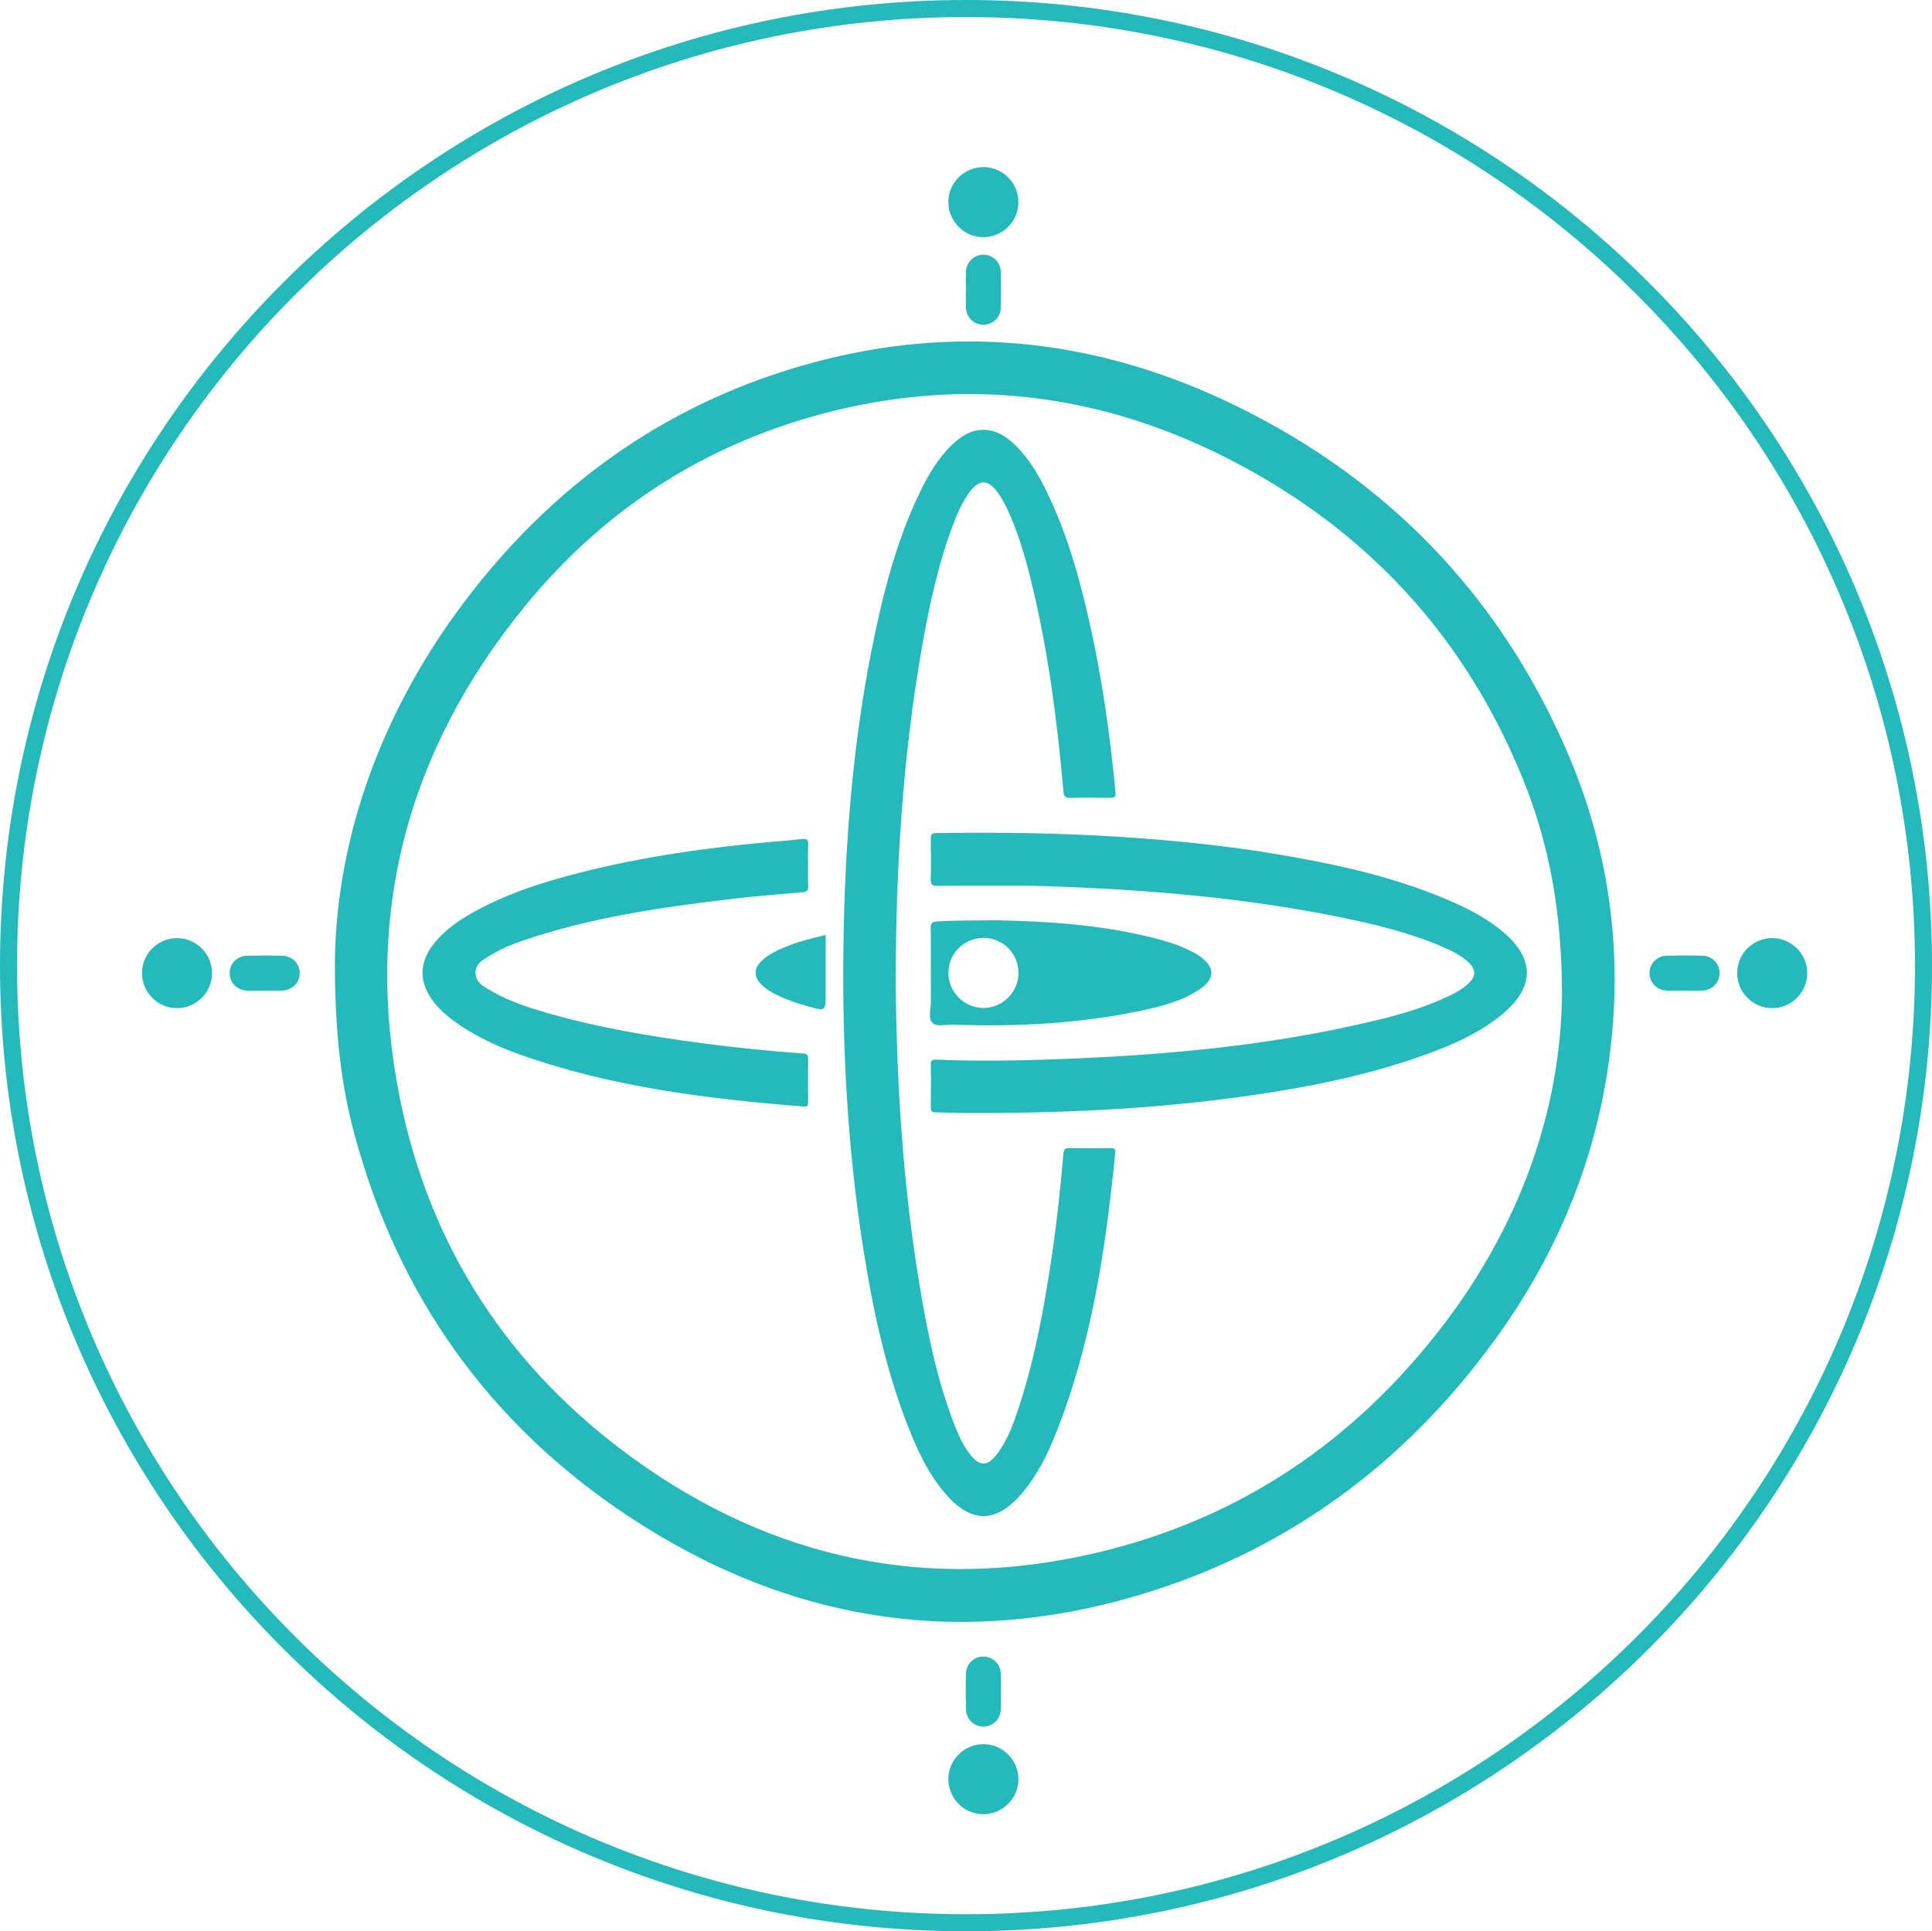
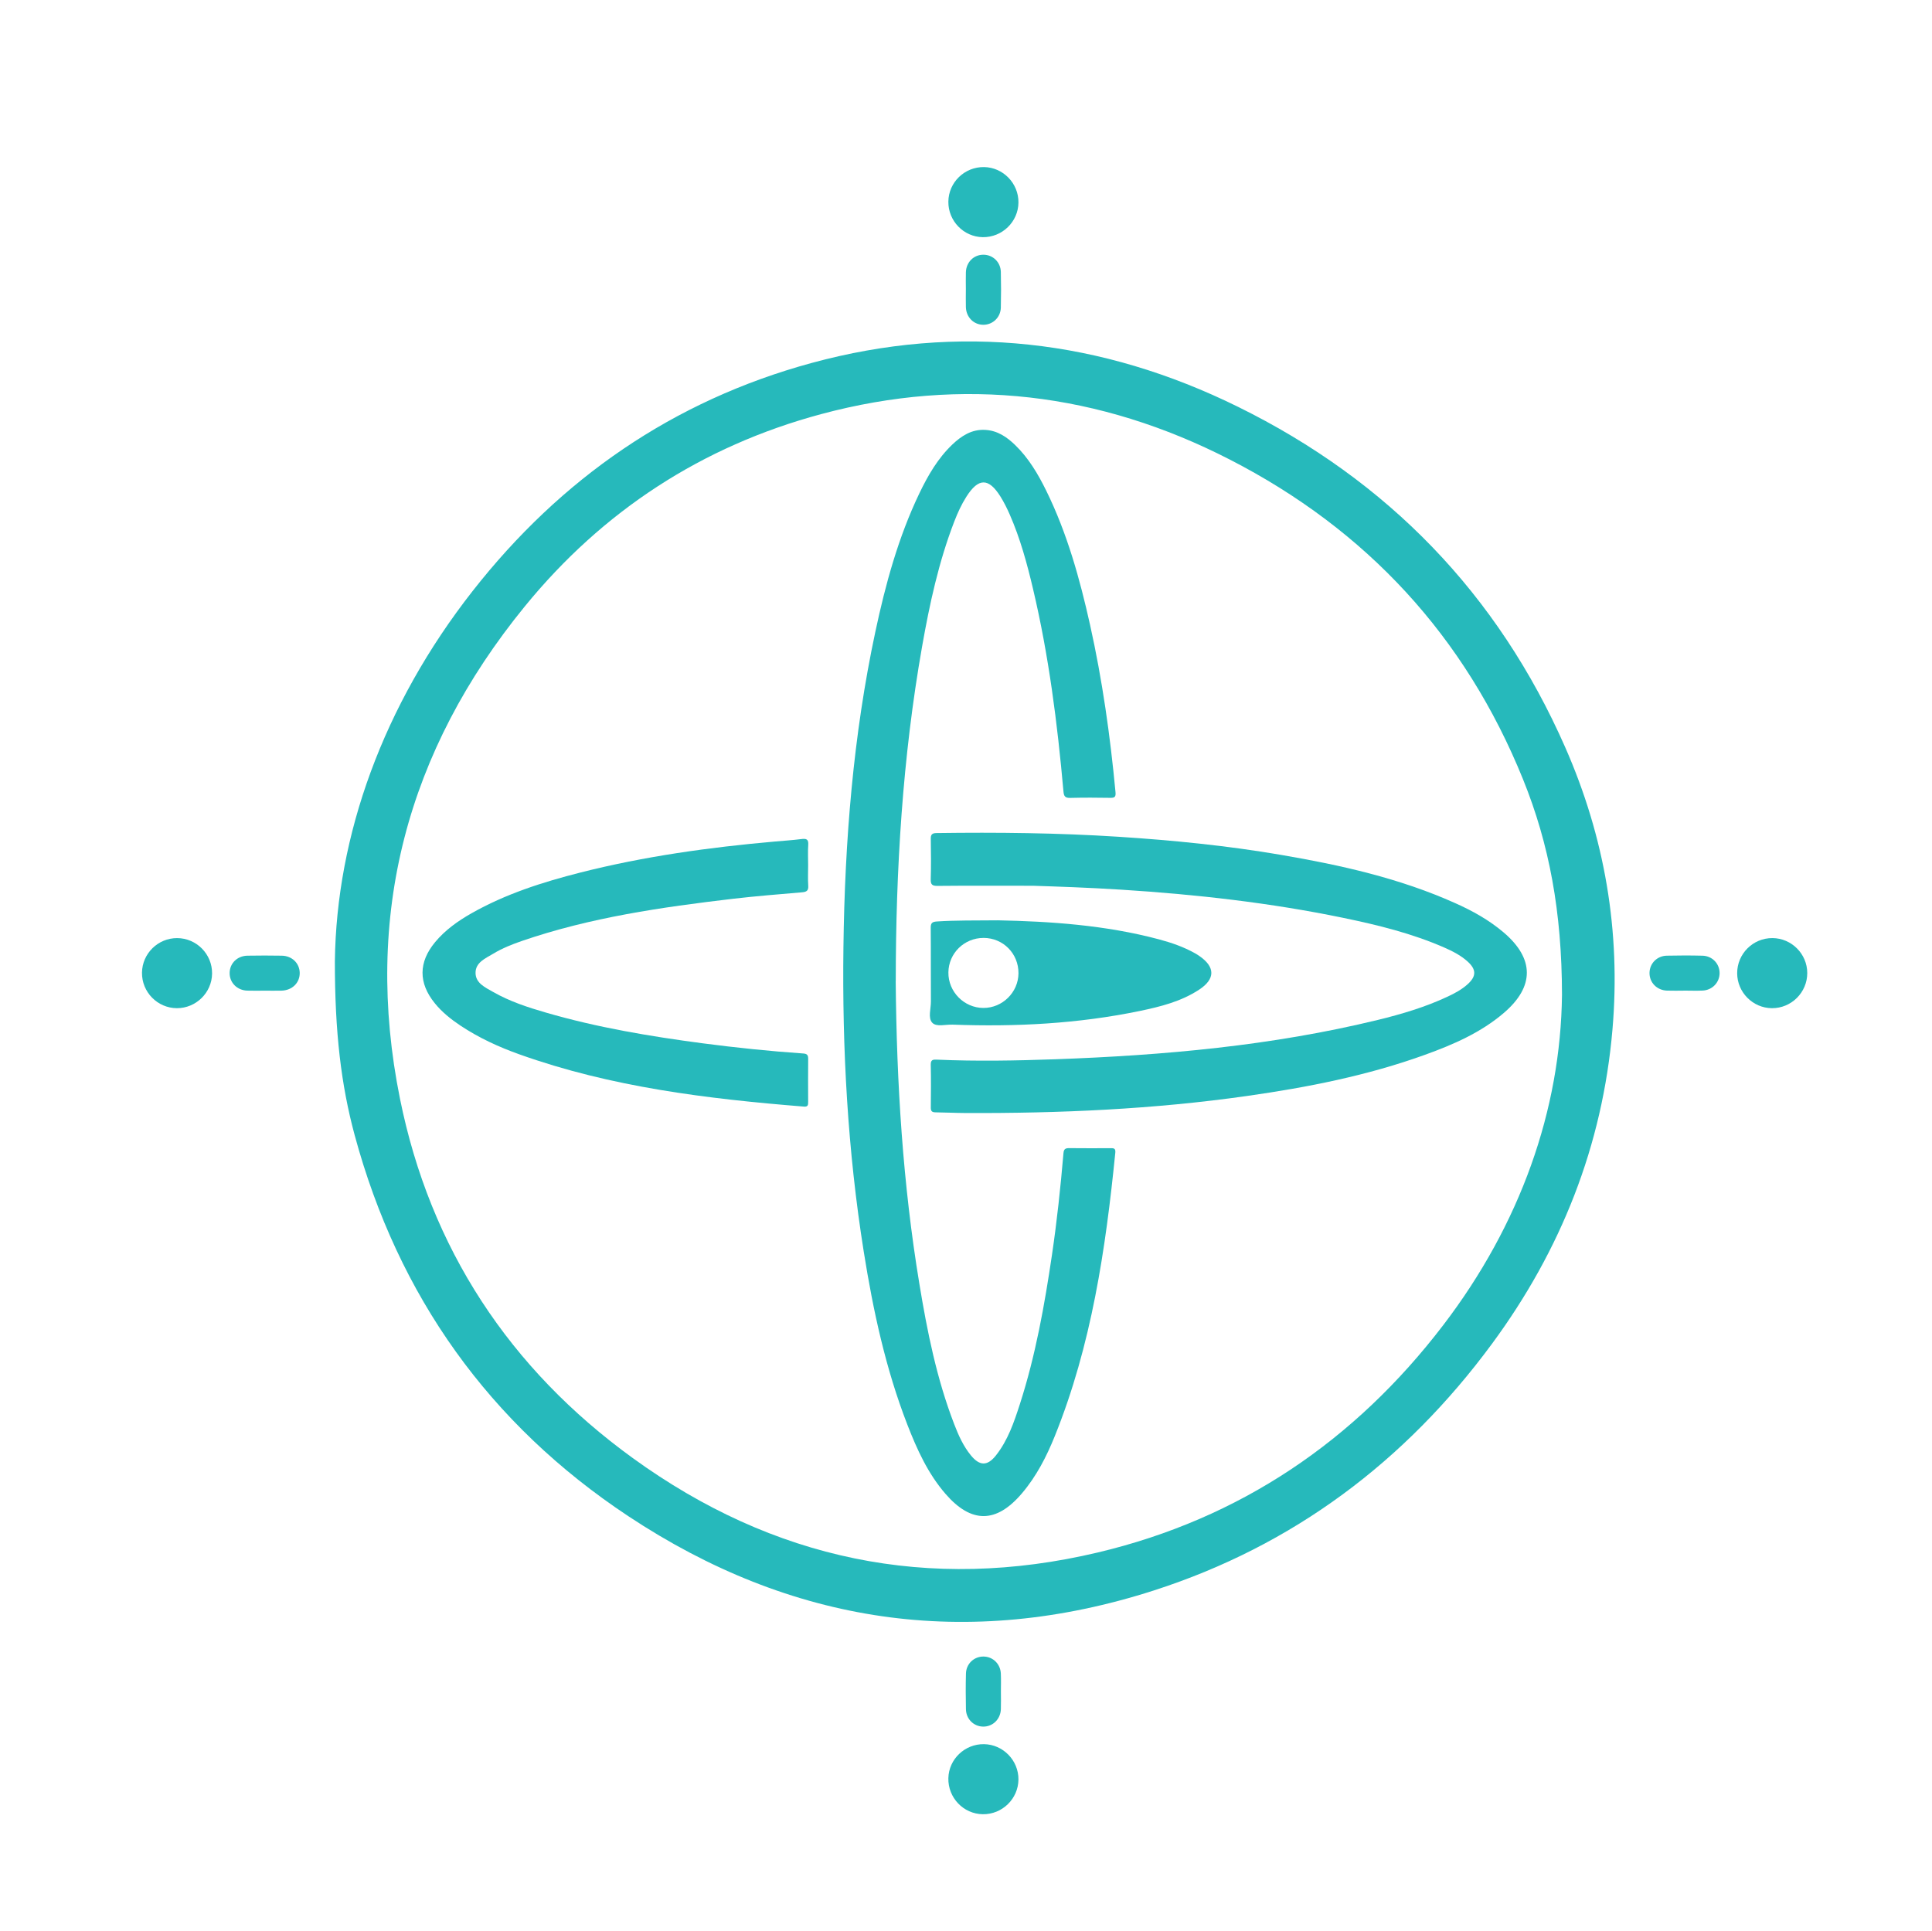
<svg xmlns="http://www.w3.org/2000/svg" xmlns:ns1="http://www.inkscape.org/namespaces/inkscape" xmlns:ns2="http://sodipodi.sourceforge.net/DTD/sodipodi-0.dtd" width="29.999mm" height="29.991mm" viewBox="0 0 106.295 106.267" id="svg9794" version="1.1" ns1:version="0.91 r13725" ns2:docname="4.svg">
  <defs id="defs9796" />
  <ns2:namedview id="base" pagecolor="#ffffff" bordercolor="#666666" borderopacity="1.0" ns1:pageopacity="0.0" ns1:pageshadow="2" ns1:zoom="0.35" ns1:cx="-397.56676" ns1:cy="-189.72339" ns1:document-units="px" ns1:current-layer="layer1" showgrid="false" fit-margin-top="0" fit-margin-left="0" fit-margin-right="0" fit-margin-bottom="0" ns1:window-width="1920" ns1:window-height="1018" ns1:window-x="-8" ns1:window-y="-8" ns1:window-maximized="1" />
  <g ns1:label="Layer 1" ns1:groupmode="layer" id="layer1" transform="translate(-258.281,-236.371)">
    <g transform="translate(212.852,-275.665)" id="g7950">
-       <path d="m 151.256,565.17 c 0,29.086 -23.585,52.665 -52.679,52.665 -29.093,0 -52.679,-23.579 -52.679,-52.665 0,-29.086 23.586,-52.665 52.679,-52.665 29.094,0 52.679,23.579 52.679,52.665 z" style="fill:none;stroke:#26b9bb;stroke-width:0.938;stroke-linecap:butt;stroke-linejoin:miter;stroke-miterlimit:10;stroke-dasharray:none;stroke-opacity:1" id="path4582" ns1:connector-curvature="0" />
+       <path d="m 151.256,565.17 z" style="fill:none;stroke:#26b9bb;stroke-width:0.938;stroke-linecap:butt;stroke-linejoin:miter;stroke-miterlimit:10;stroke-dasharray:none;stroke-opacity:1" id="path4582" ns1:connector-curvature="0" />
      <path d="m 131.367,566.771 c -0.007,-4.554 -0.699,-8.285 -2.145,-11.857 -3.186,-7.869 -8.613,-13.732 -16.14,-17.595 -7.152,-3.67 -14.68,-4.593 -22.481,-2.495 -6.56,1.764 -12.019,5.332 -16.3,10.58 -6.479,7.941 -8.899,17.014 -6.866,27.089 1.66,8.226 6.024,14.859 12.812,19.776 7.709,5.586 16.29,7.396 25.584,5.191 7.817,-1.856 14.13,-6.136 18.997,-12.502 4.25,-5.559 6.469,-11.859 6.539,-18.186 M 63.853,564.927 c 0.087,-6.914 2.647,-14.074 7.576,-20.366 4.85,-6.191 11.037,-10.479 18.657,-12.554 8.111,-2.209 15.964,-1.279 23.459,2.415 8.241,4.061 14.293,10.304 18.001,18.738 2.172,4.94 3.06,10.127 2.599,15.512 -0.547,6.4 -2.835,12.159 -6.633,17.311 -4.77,6.469 -10.938,11.1 -18.602,13.568 -10.266,3.303 -19.962,1.841 -28.909,-4.086 -7.641,-5.062 -12.665,-12.106 -15.062,-20.979 -0.74,-2.741 -1.089,-5.646 -1.086,-9.559" style="fill:#26b9bb;fill-opacity:1;fill-rule:nonzero;stroke:none" id="path4586" ns1:connector-curvature="0" />
      <path d="m 101.462,523.177 c -0.009,1.065 -0.897,1.926 -1.969,1.909 -1.048,-0.018 -1.896,-0.894 -1.887,-1.948 0.007,-1.067 0.892,-1.925 1.966,-1.909 1.048,0.018 1.899,0.894 1.89,1.948" style="fill:#26b9bb;fill-opacity:1;fill-rule:nonzero;stroke:none" id="path4590" ns1:connector-curvature="0" />
      <path d="m 55.161,567.511 c -1.067,-0.004 -1.933,-0.885 -1.92,-1.956 0.013,-1.05 0.88,-1.904 1.935,-1.9 1.067,0.004 1.935,0.886 1.921,1.955 -0.013,1.049 -0.885,1.904 -1.936,1.901" style="fill:#26b9bb;fill-opacity:1;fill-rule:nonzero;stroke:none" id="path4594" ns1:connector-curvature="0" />
      <path d="m 144.861,565.576 c 0.002,1.067 -0.874,1.941 -1.942,1.935 -1.051,-0.006 -1.911,-0.87 -1.914,-1.923 -0.002,-1.07 0.87,-1.94 1.941,-1.934 1.05,0.006 1.913,0.87 1.915,1.921" style="fill:#26b9bb;fill-opacity:1;fill-rule:nonzero;stroke:none" id="path4598" ns1:connector-curvature="0" />
      <path d="m 99.568,608.008 c 1.047,0.016 1.901,0.891 1.894,1.942 -0.008,1.065 -0.895,1.93 -1.965,1.913 -1.064,-0.016 -1.916,-0.91 -1.891,-1.984 0.024,-1.046 0.906,-1.887 1.962,-1.871" style="fill:#26b9bb;fill-opacity:1;fill-rule:nonzero;stroke:none" id="path4602" ns1:connector-curvature="0" />
      <path d="m 98.569,527.936 c 0,-0.307 -0.009,-0.615 0.001,-0.921 0.02,-0.56 0.441,-0.97 0.974,-0.963 0.516,0.006 0.935,0.407 0.949,0.946 0.016,0.654 0.016,1.31 0,1.965 -0.014,0.536 -0.439,0.939 -0.953,0.944 -0.531,0.004 -0.951,-0.409 -0.97,-0.968 -0.01,-0.335 -0.001,-0.669 -0.001,-1.004" style="fill:#26b9bb;fill-opacity:1;fill-rule:nonzero;stroke:none" id="path4606" ns1:connector-curvature="0" />
      <path d="m 59.993,566.547 c -0.321,0 -0.642,0.009 -0.964,-0.002 -0.559,-0.02 -0.97,-0.439 -0.966,-0.969 0.004,-0.532 0.416,-0.944 0.981,-0.954 0.629,-0.011 1.258,-0.011 1.886,0 0.566,0.009 0.981,0.416 0.989,0.948 0.007,0.545 -0.416,0.961 -1.004,0.976 -0.306,0.007 -0.615,10e-4 -0.922,10e-4" style="fill:#26b9bb;fill-opacity:1;fill-rule:nonzero;stroke:none" id="path4610" ns1:connector-curvature="0" />
      <path d="m 138.104,566.545 c -0.321,10e-4 -0.642,0.011 -0.964,-10e-4 -0.556,-0.022 -0.965,-0.446 -0.958,-0.979 0.009,-0.516 0.411,-0.93 0.951,-0.943 0.656,-0.015 1.311,-0.016 1.966,10e-4 0.536,0.014 0.938,0.439 0.939,0.955 0.001,0.515 -0.399,0.939 -0.932,0.964 -0.334,0.016 -0.669,0.002 -1.002,0.002" style="fill:#26b9bb;fill-opacity:1;fill-rule:nonzero;stroke:none" id="path4614" ns1:connector-curvature="0" />
      <path d="m 100.497,605.124 c 0,0.32 0.01,0.642 -0.002,0.963 -0.022,0.555 -0.453,0.966 -0.983,0.955 -0.515,-0.011 -0.927,-0.416 -0.939,-0.955 -0.014,-0.656 -0.016,-1.311 0.001,-1.966 0.014,-0.535 0.44,-0.934 0.959,-0.934 0.516,0 0.936,0.399 0.96,0.934 0.016,0.334 0.004,0.669 0.004,1.004" style="fill:#26b9bb;fill-opacity:1;fill-rule:nonzero;stroke:none" id="path4618" ns1:connector-curvature="0" />
      <path d="m 94.709,566.011 c 0.05,5.669 0.396,11.181 1.299,16.649 0.432,2.627 0.954,5.237 1.917,7.734 0.236,0.613 0.502,1.214 0.924,1.728 0.481,0.585 0.906,0.591 1.375,-0.002 0.659,-0.834 0.995,-1.827 1.316,-2.82 0.865,-2.683 1.357,-5.446 1.768,-8.226 0.274,-1.854 0.471,-3.717 0.631,-5.584 0.02,-0.237 0.114,-0.28 0.323,-0.278 0.749,0.009 1.499,0.005 2.249,0.003 0.172,-10e-4 0.306,-0.013 0.28,0.247 -0.532,5.321 -1.311,10.594 -3.33,15.598 -0.456,1.131 -1.014,2.216 -1.814,3.155 -1.403,1.646 -2.776,1.661 -4.197,0.022 -0.969,-1.116 -1.571,-2.449 -2.101,-3.812 -1.191,-3.07 -1.881,-6.269 -2.397,-9.509 -0.885,-5.555 -1.192,-11.15 -1.119,-16.767 0.075,-5.832 0.535,-11.63 1.755,-17.346 0.559,-2.621 1.261,-5.197 2.425,-7.626 0.47,-0.98 1.014,-1.92 1.81,-2.68 0.506,-0.481 1.074,-0.849 1.816,-0.806 0.67,0.037 1.185,0.391 1.645,0.836 0.74,0.719 1.258,1.595 1.708,2.511 1.151,2.345 1.844,4.841 2.409,7.376 0.676,3.035 1.109,6.106 1.4,9.199 0.024,0.253 -0.025,0.329 -0.281,0.324 -0.738,-0.013 -1.474,-0.016 -2.21,0.003 -0.284,0.007 -0.349,-0.092 -0.372,-0.36 -0.333,-3.746 -0.807,-7.474 -1.674,-11.141 -0.328,-1.393 -0.704,-2.774 -1.28,-4.089 -0.15,-0.343 -0.318,-0.68 -0.515,-0.996 -0.649,-1.035 -1.211,-1.028 -1.871,0.013 -0.273,0.43 -0.484,0.892 -0.667,1.367 -0.856,2.219 -1.356,4.53 -1.768,6.864 -1.083,6.136 -1.448,12.329 -1.451,18.416" style="fill:#26b9bb;fill-opacity:1;fill-rule:nonzero;stroke:none" id="path4622" ns1:connector-curvature="0" />
      <path d="m 102.333,560.775 c -2.156,0 -3.736,-0.009 -5.316,0.007 -0.302,0.004 -0.39,-0.07 -0.381,-0.374 0.022,-0.736 0.016,-1.474 0.003,-2.21 -0.005,-0.242 0.069,-0.32 0.315,-0.323 3.336,-0.045 6.669,-0.011 10,0.203 3.007,0.193 6.003,0.491 8.974,1.001 3.275,0.56 6.509,1.282 9.56,2.65 0.956,0.426 1.867,0.932 2.67,1.615 1.692,1.439 1.702,2.976 0.015,4.423 -1.27,1.089 -2.783,1.744 -4.334,2.305 -3.171,1.147 -6.463,1.794 -9.793,2.268 -5.143,0.733 -10.314,0.961 -15.501,0.939 -0.549,-0.003 -1.099,-0.031 -1.647,-0.037 -0.184,-0.003 -0.26,-0.058 -0.258,-0.255 0.009,-0.79 0.015,-1.58 -0.003,-2.37 -0.006,-0.294 0.152,-0.282 0.355,-0.274 2.169,0.095 4.339,0.055 6.508,-0.022 5.975,-0.215 11.914,-0.745 17.741,-2.166 1.314,-0.321 2.607,-0.704 3.836,-1.281 0.401,-0.188 0.791,-0.396 1.119,-0.7 0.46,-0.424 0.458,-0.791 -0.011,-1.221 -0.381,-0.347 -0.836,-0.578 -1.302,-0.782 -1.774,-0.776 -3.644,-1.235 -5.531,-1.626 -4.03,-0.835 -8.11,-1.294 -12.215,-1.554 -1.791,-0.115 -3.585,-0.175 -4.803,-0.214" style="fill:#26b9bb;fill-opacity:1;fill-rule:nonzero;stroke:none" id="path4626" ns1:connector-curvature="0" />
      <path d="m 89.891,559.65 c 0,0.375 -0.019,0.751 0.006,1.124 0.019,0.268 -0.091,0.339 -0.334,0.36 -1.266,0.109 -2.535,0.209 -3.797,0.356 -3.935,0.464 -7.853,1.026 -11.621,2.321 -0.545,0.188 -1.08,0.4 -1.574,0.699 -0.43,0.259 -0.988,0.482 -0.978,1.069 0.007,0.559 0.54,0.794 0.965,1.038 0.911,0.521 1.904,0.846 2.906,1.136 2.82,0.821 5.707,1.304 8.614,1.689 1.845,0.242 3.695,0.435 5.551,0.562 0.214,0.015 0.266,0.101 0.264,0.297 -0.007,0.79 -0.005,1.58 -0.001,2.37 0.001,0.168 -0.009,0.273 -0.234,0.255 -5.317,-0.429 -10.598,-1.067 -15.659,-2.877 -1.136,-0.405 -2.229,-0.909 -3.237,-1.579 -0.526,-0.351 -1.018,-0.743 -1.417,-1.238 -0.9,-1.115 -0.892,-2.25 0.021,-3.353 0.555,-0.669 1.254,-1.164 2.002,-1.589 1.877,-1.065 3.914,-1.715 5.992,-2.243 3.51,-0.891 7.085,-1.387 10.688,-1.705 0.492,-0.043 0.988,-0.076 1.479,-0.138 0.269,-0.035 0.391,0.014 0.37,0.32 -0.026,0.372 -0.006,0.749 -0.006,1.124" style="fill:#26b9bb;fill-opacity:1;fill-rule:nonzero;stroke:none" id="path4630" ns1:connector-curvature="0" />
      <path d="m 99.543,563.645 c -1.062,-10e-4 -1.923,0.841 -1.935,1.897 -0.013,1.064 0.861,1.952 1.925,1.956 1.048,0.004 1.923,-0.859 1.931,-1.906 0.007,-1.085 -0.841,-1.945 -1.921,-1.948 m 0.781,-0.968 c 2.842,0.058 5.896,0.253 8.879,1.05 0.686,0.184 1.355,0.415 1.976,0.765 0.083,0.046 0.161,0.096 0.239,0.15 0.876,0.605 0.881,1.262 -0.014,1.85 -0.99,0.652 -2.125,0.936 -3.264,1.173 -3.4,0.705 -6.841,0.88 -10.303,0.752 -0.383,-0.014 -0.891,0.141 -1.119,-0.107 -0.241,-0.261 -0.07,-0.765 -0.072,-1.161 -0.01,-1.351 0.003,-2.703 -0.01,-4.054 -0.003,-0.258 0.07,-0.336 0.331,-0.354 1.042,-0.069 2.086,-0.052 3.356,-0.064" style="fill:#26b9bb;fill-opacity:1;fill-rule:nonzero;stroke:none" id="path4634" ns1:connector-curvature="0" />
-       <path d="m 90.856,563.484 0,1.708 0,1.484 c 0,1.005 0,1.008 -0.956,0.74 -0.591,-0.166 -1.175,-0.357 -1.728,-0.63 -0.264,-0.131 -0.52,-0.276 -0.743,-0.471 -0.578,-0.506 -0.574,-1.02 0.018,-1.512 0.321,-0.268 0.693,-0.451 1.075,-0.613 0.74,-0.312 1.51,-0.52 2.334,-0.705" style="fill:#26b9bb;fill-opacity:1;fill-rule:nonzero;stroke:none" id="path4638" ns1:connector-curvature="0" />
    </g>
  </g>
</svg>